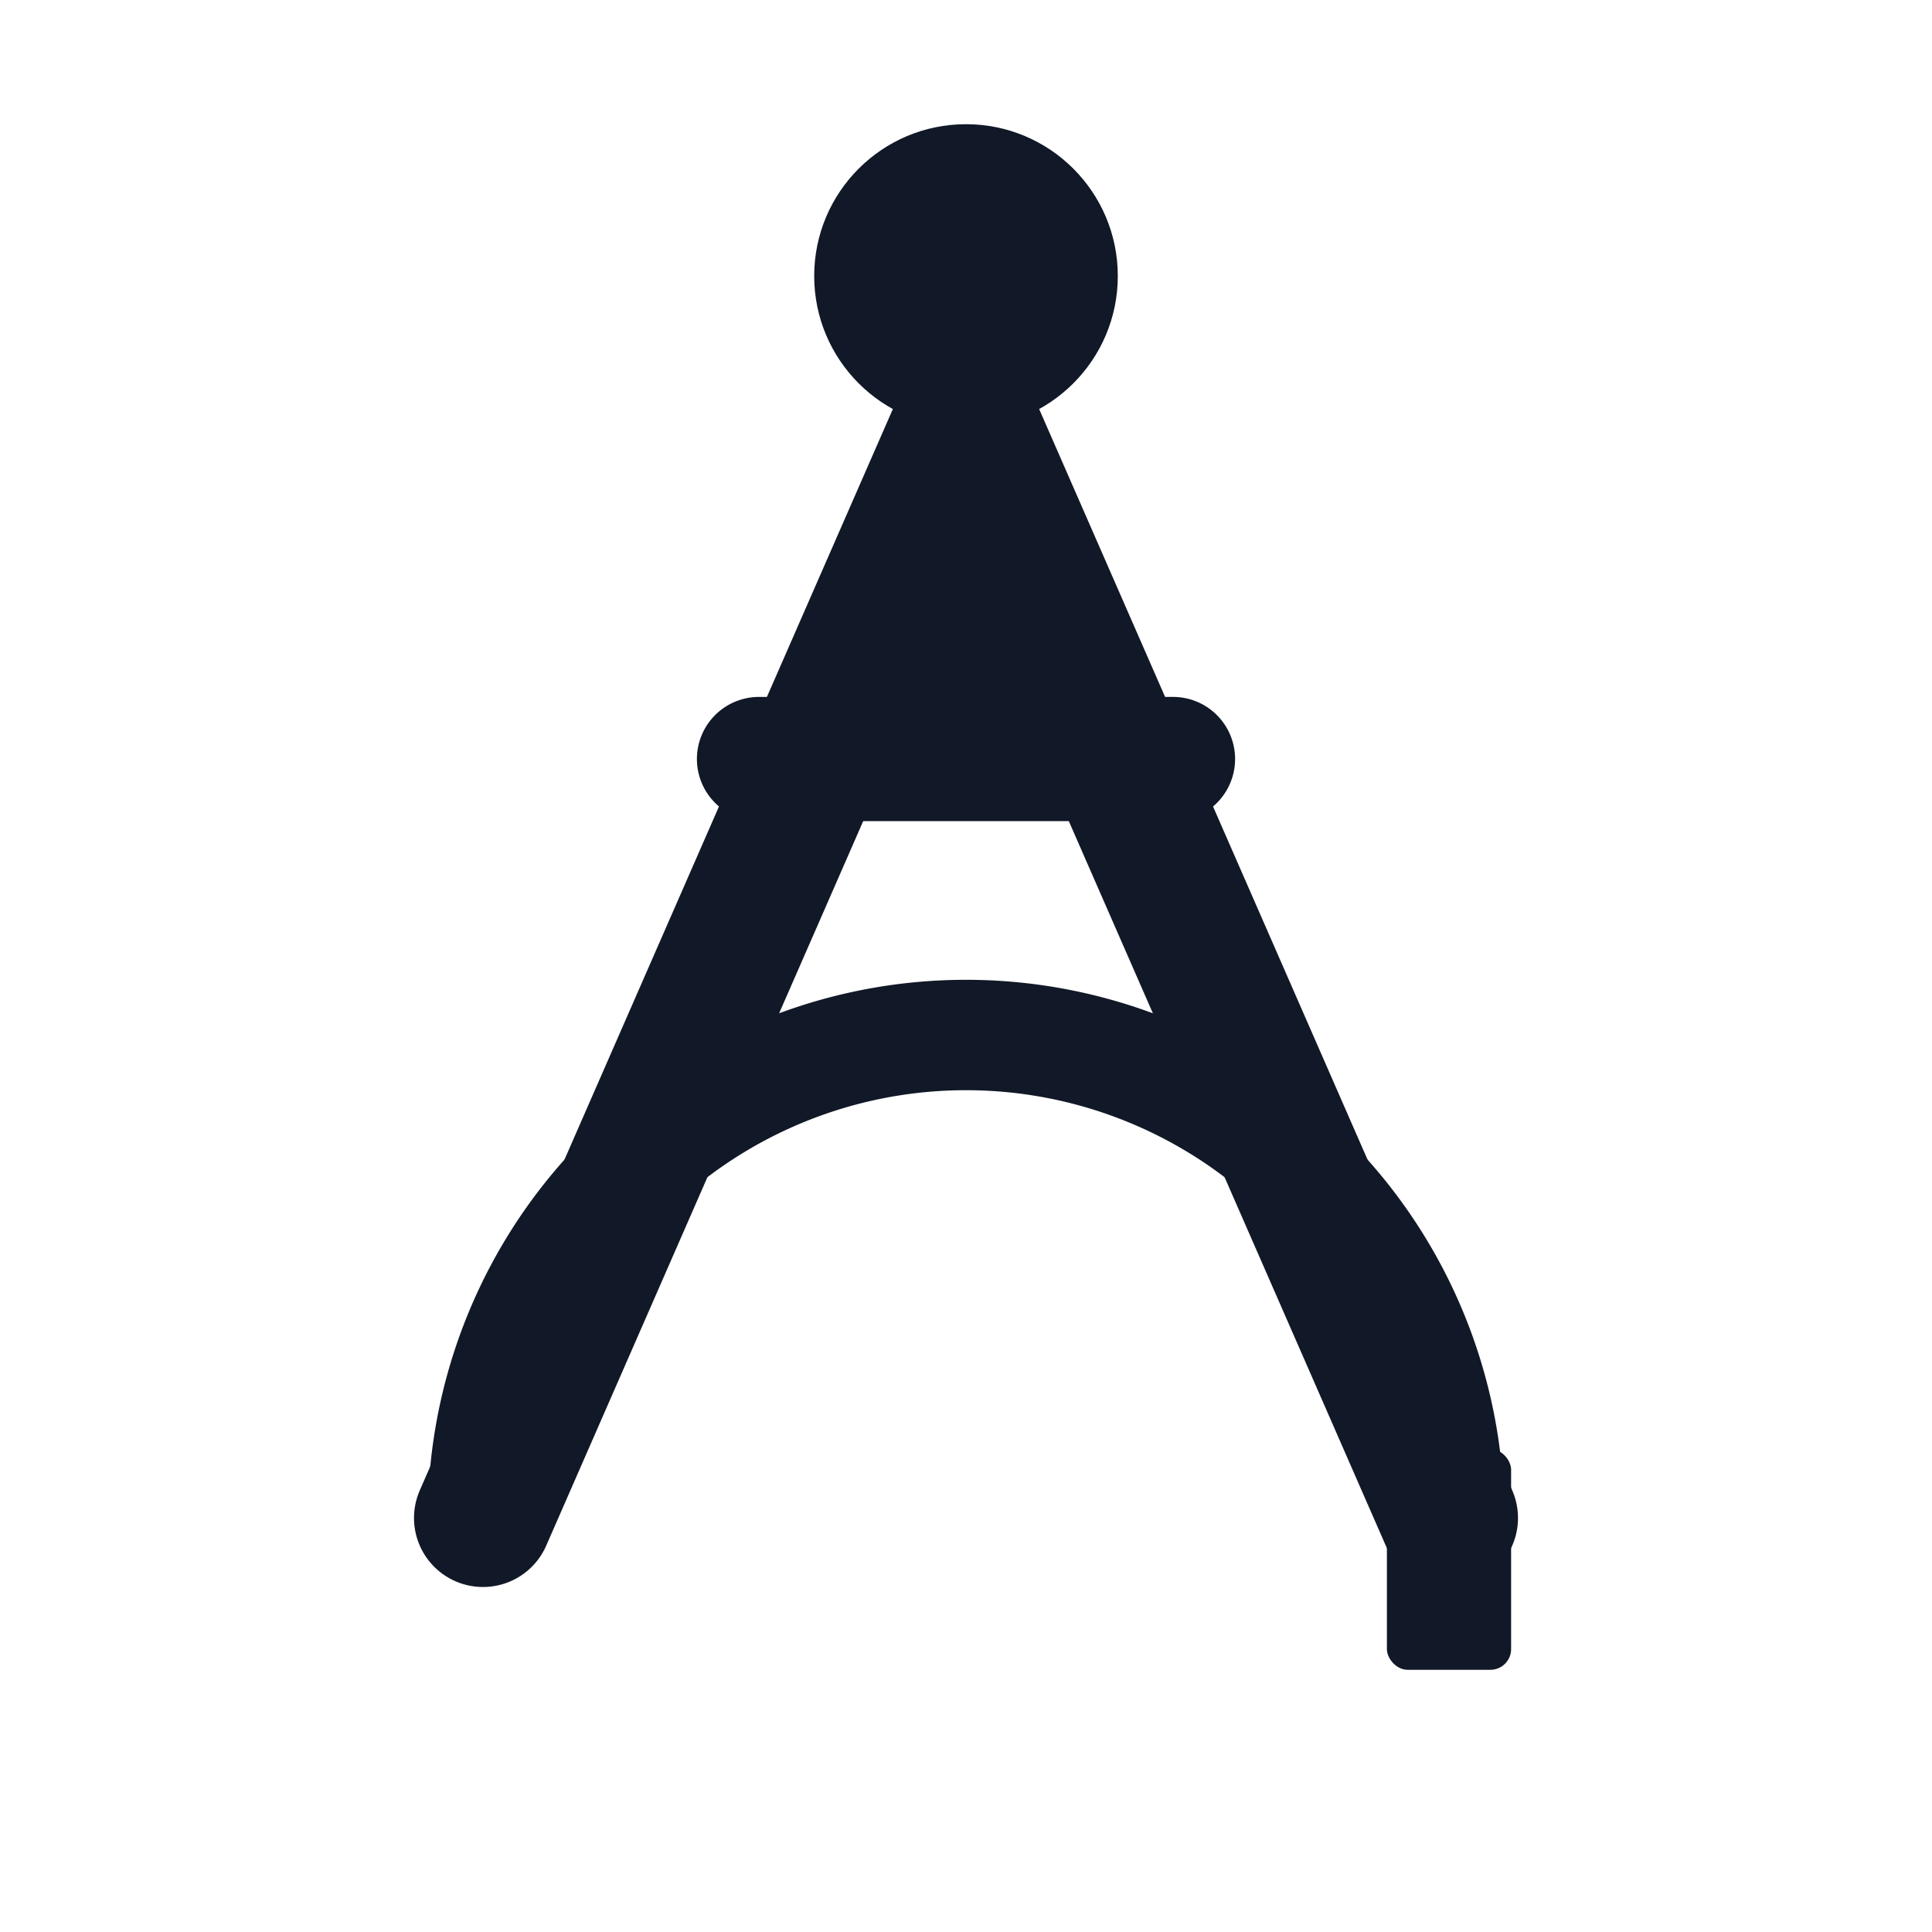
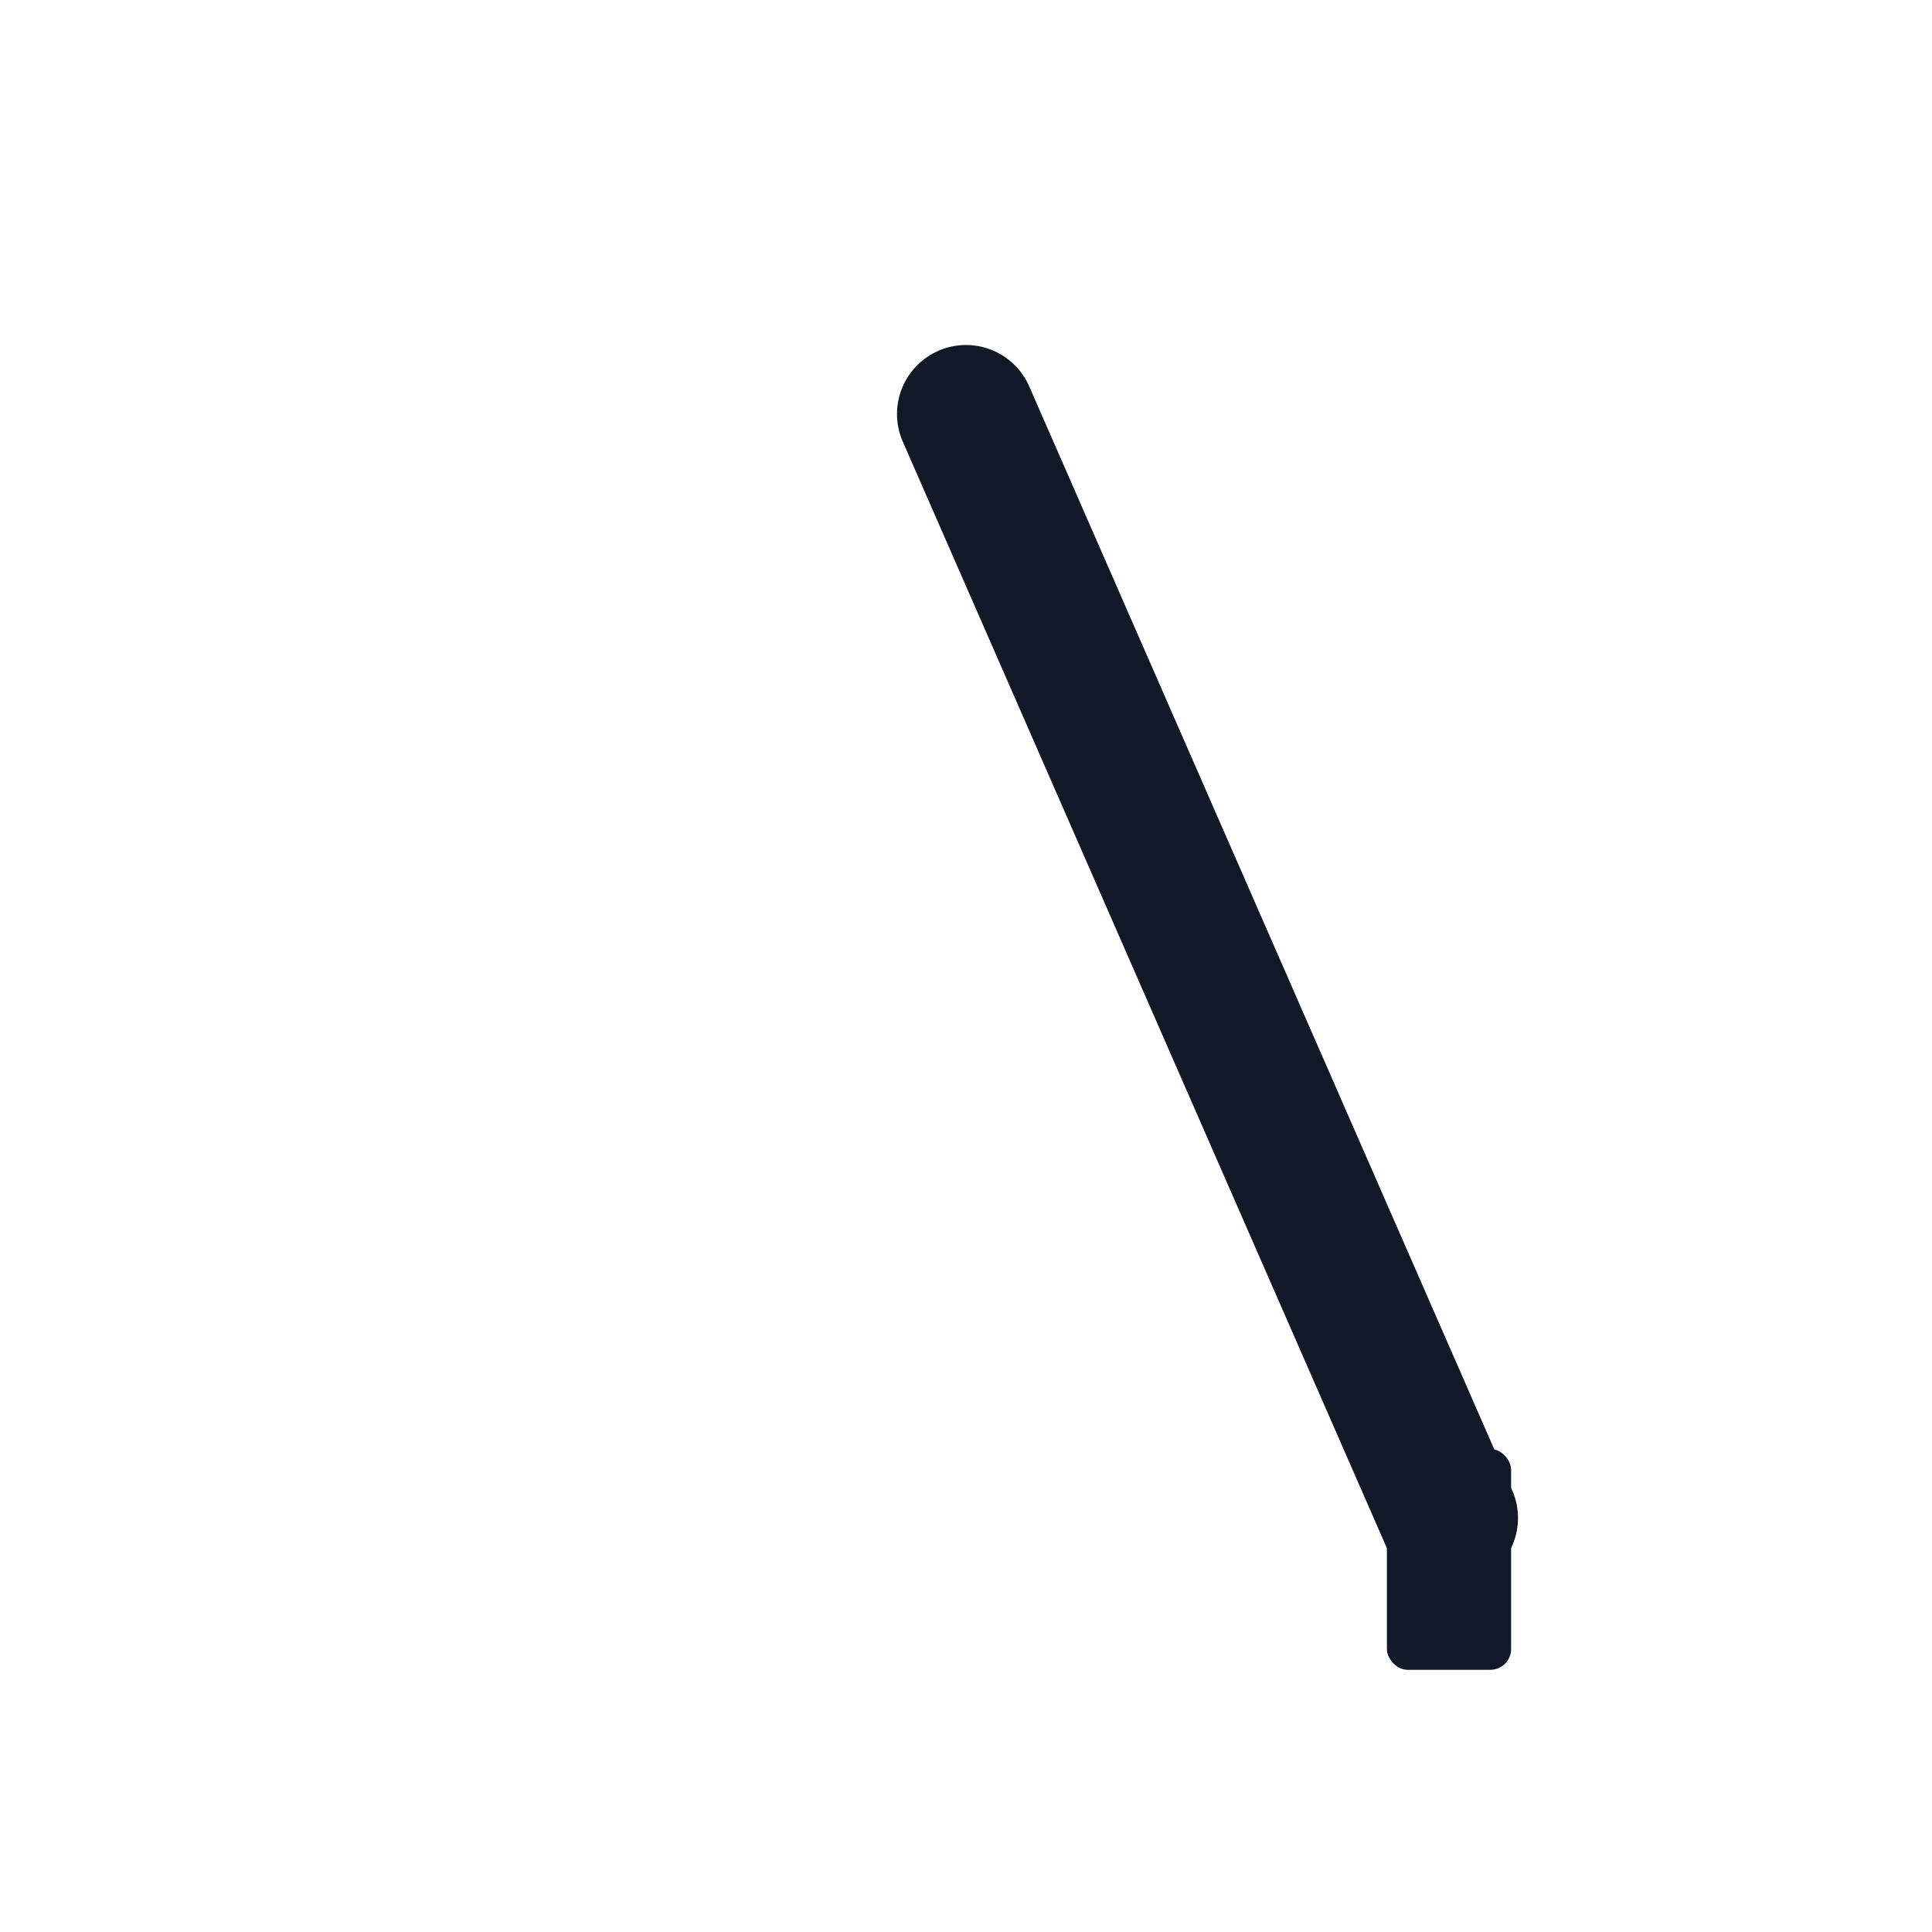
<svg xmlns="http://www.w3.org/2000/svg" viewBox="0 0 28 28">
-   <path d="M7 22 A7 7 0 0 1 21 22" stroke="#111827" stroke-width="1.6" fill="none" stroke-linecap="round" stroke-linejoin="round" />
-   <circle cx="14" cy="4" r="2.2" fill="#111827" />
-   <line x1="14" y1="6" x2="14" y2="10" stroke="#111827" stroke-width="2" stroke-linecap="round" />
-   <line x1="11" y1="11" x2="17" y2="11" stroke="#111827" stroke-width="1.8" stroke-linecap="round" />
-   <line x1="14" y1="6" x2="7" y2="22" stroke="#111827" stroke-width="2" stroke-linecap="round" />
  <line x1="14" y1="6" x2="21" y2="22" stroke="#111827" stroke-width="2" stroke-linecap="round" />
  <rect x="20.1" y="21" width="1.8" height="3.2" rx="0.3" fill="#111827" />
</svg>